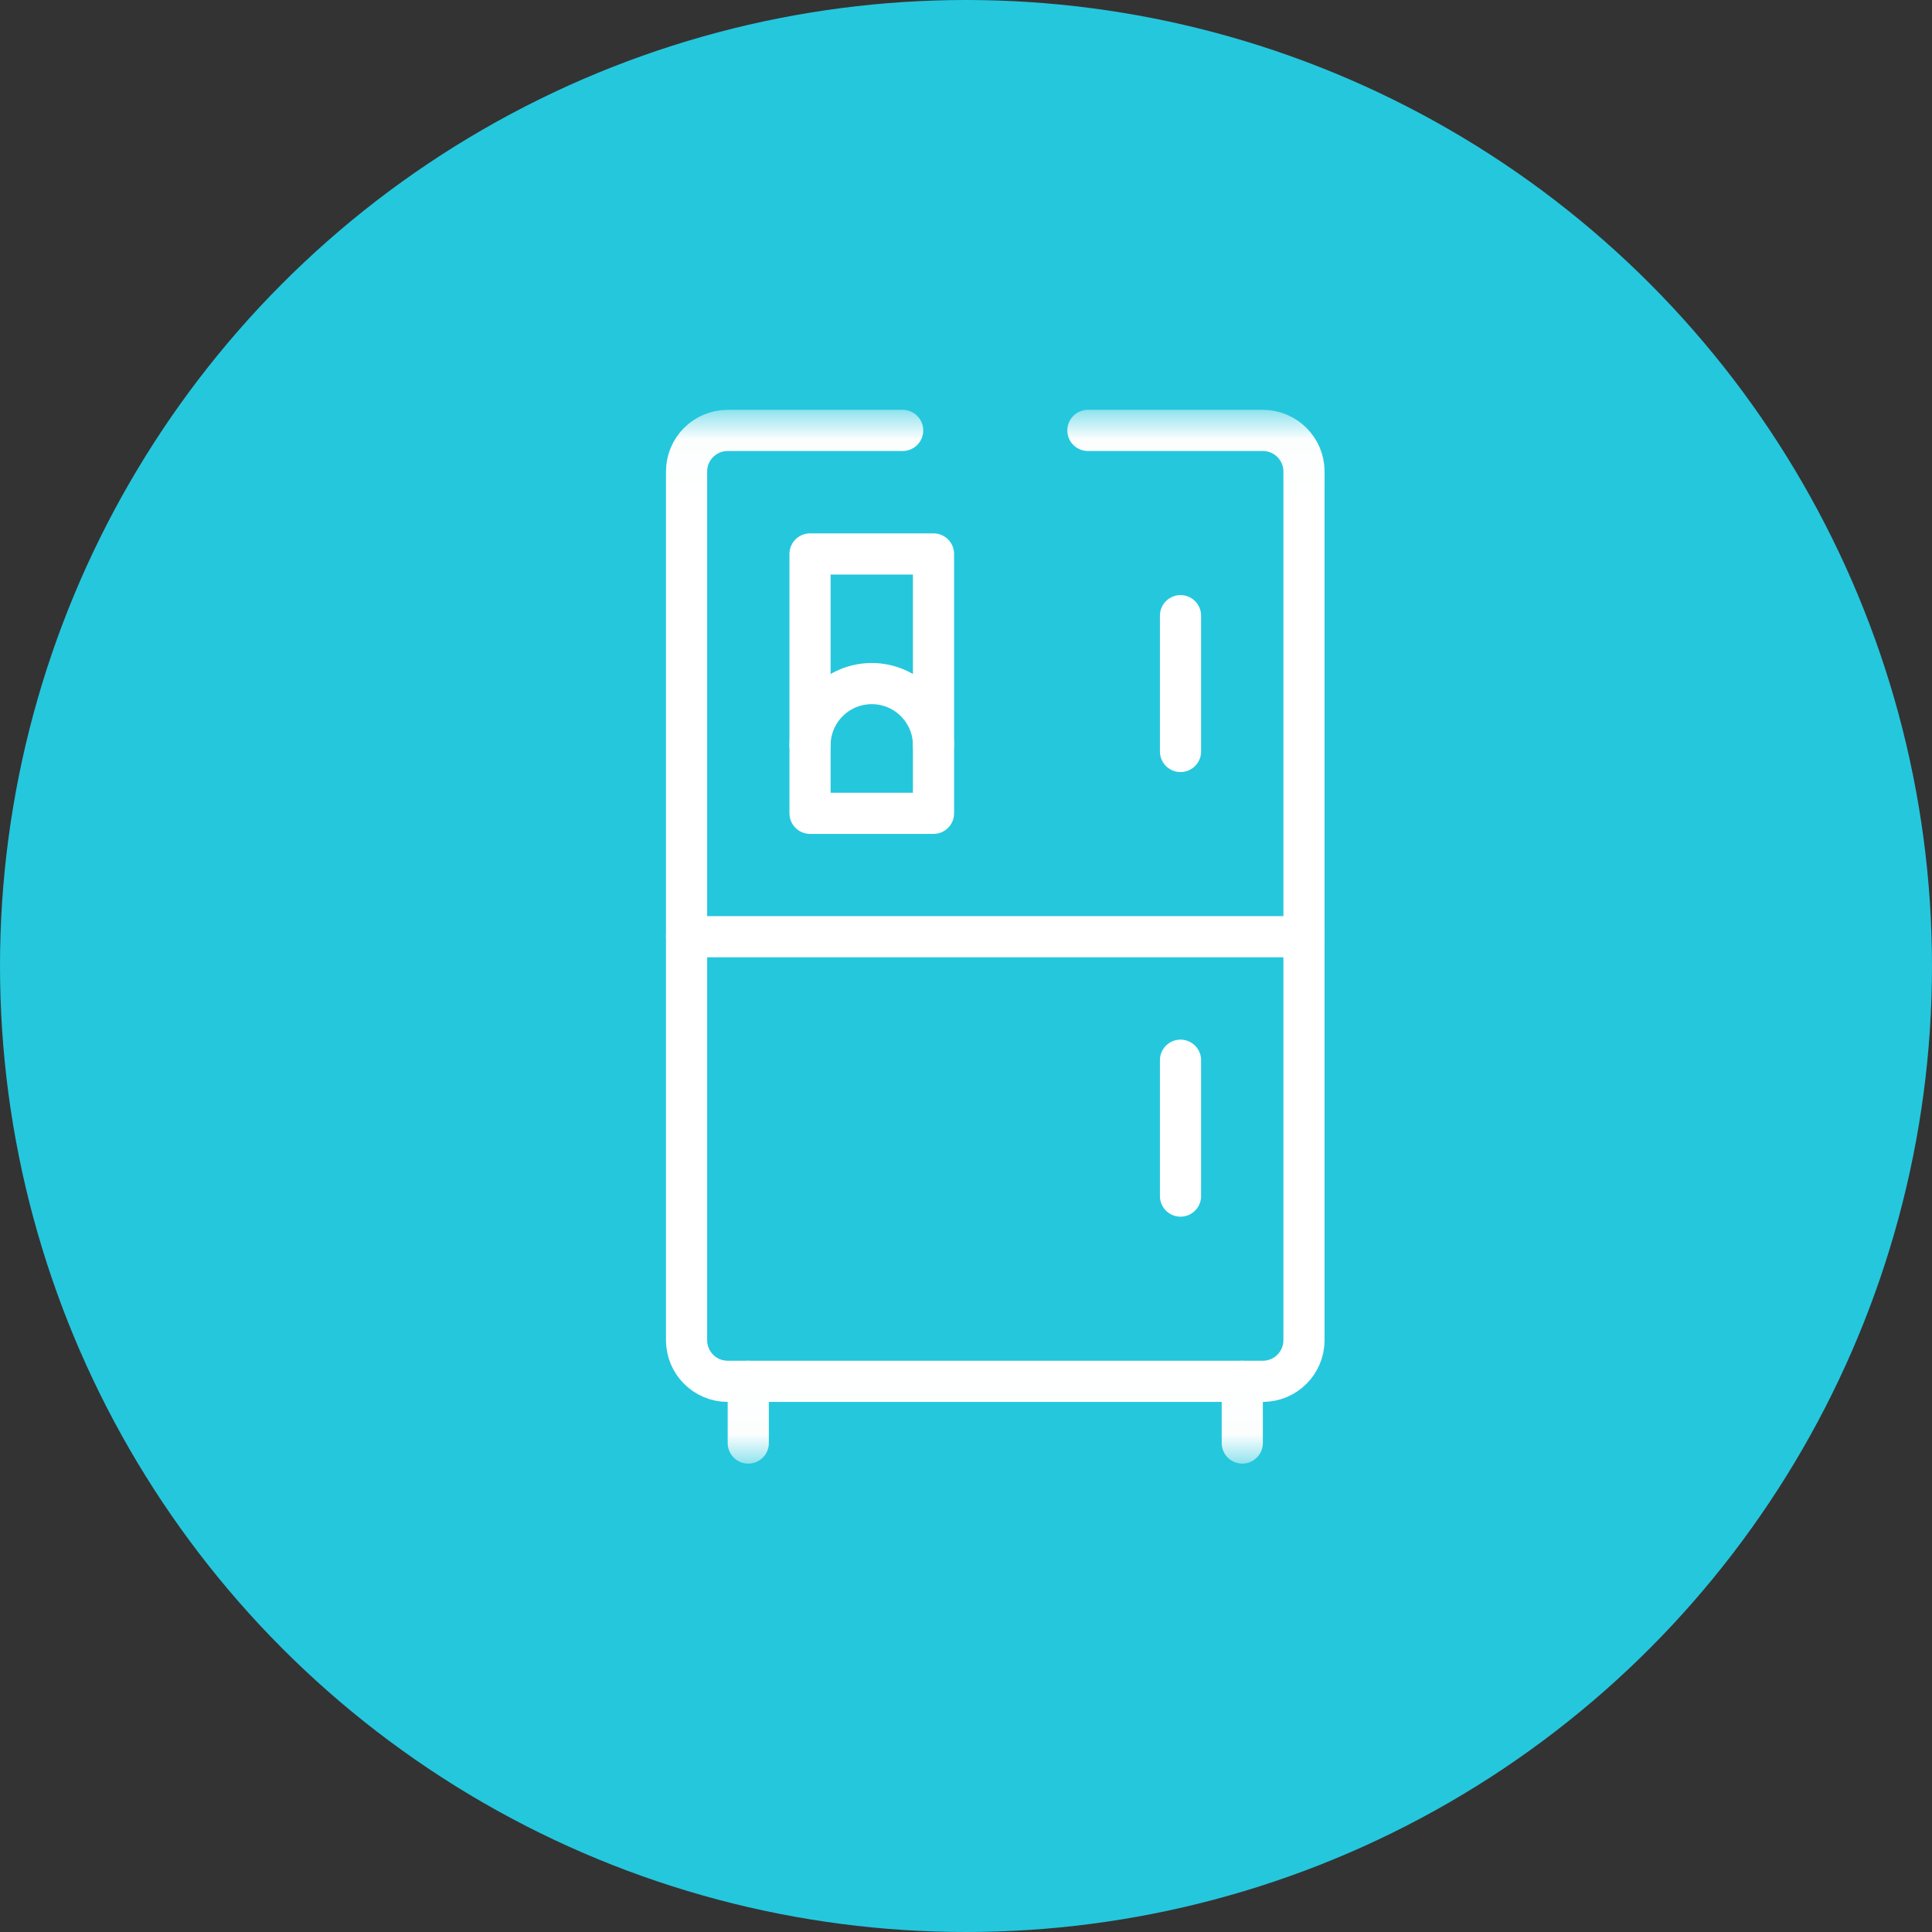
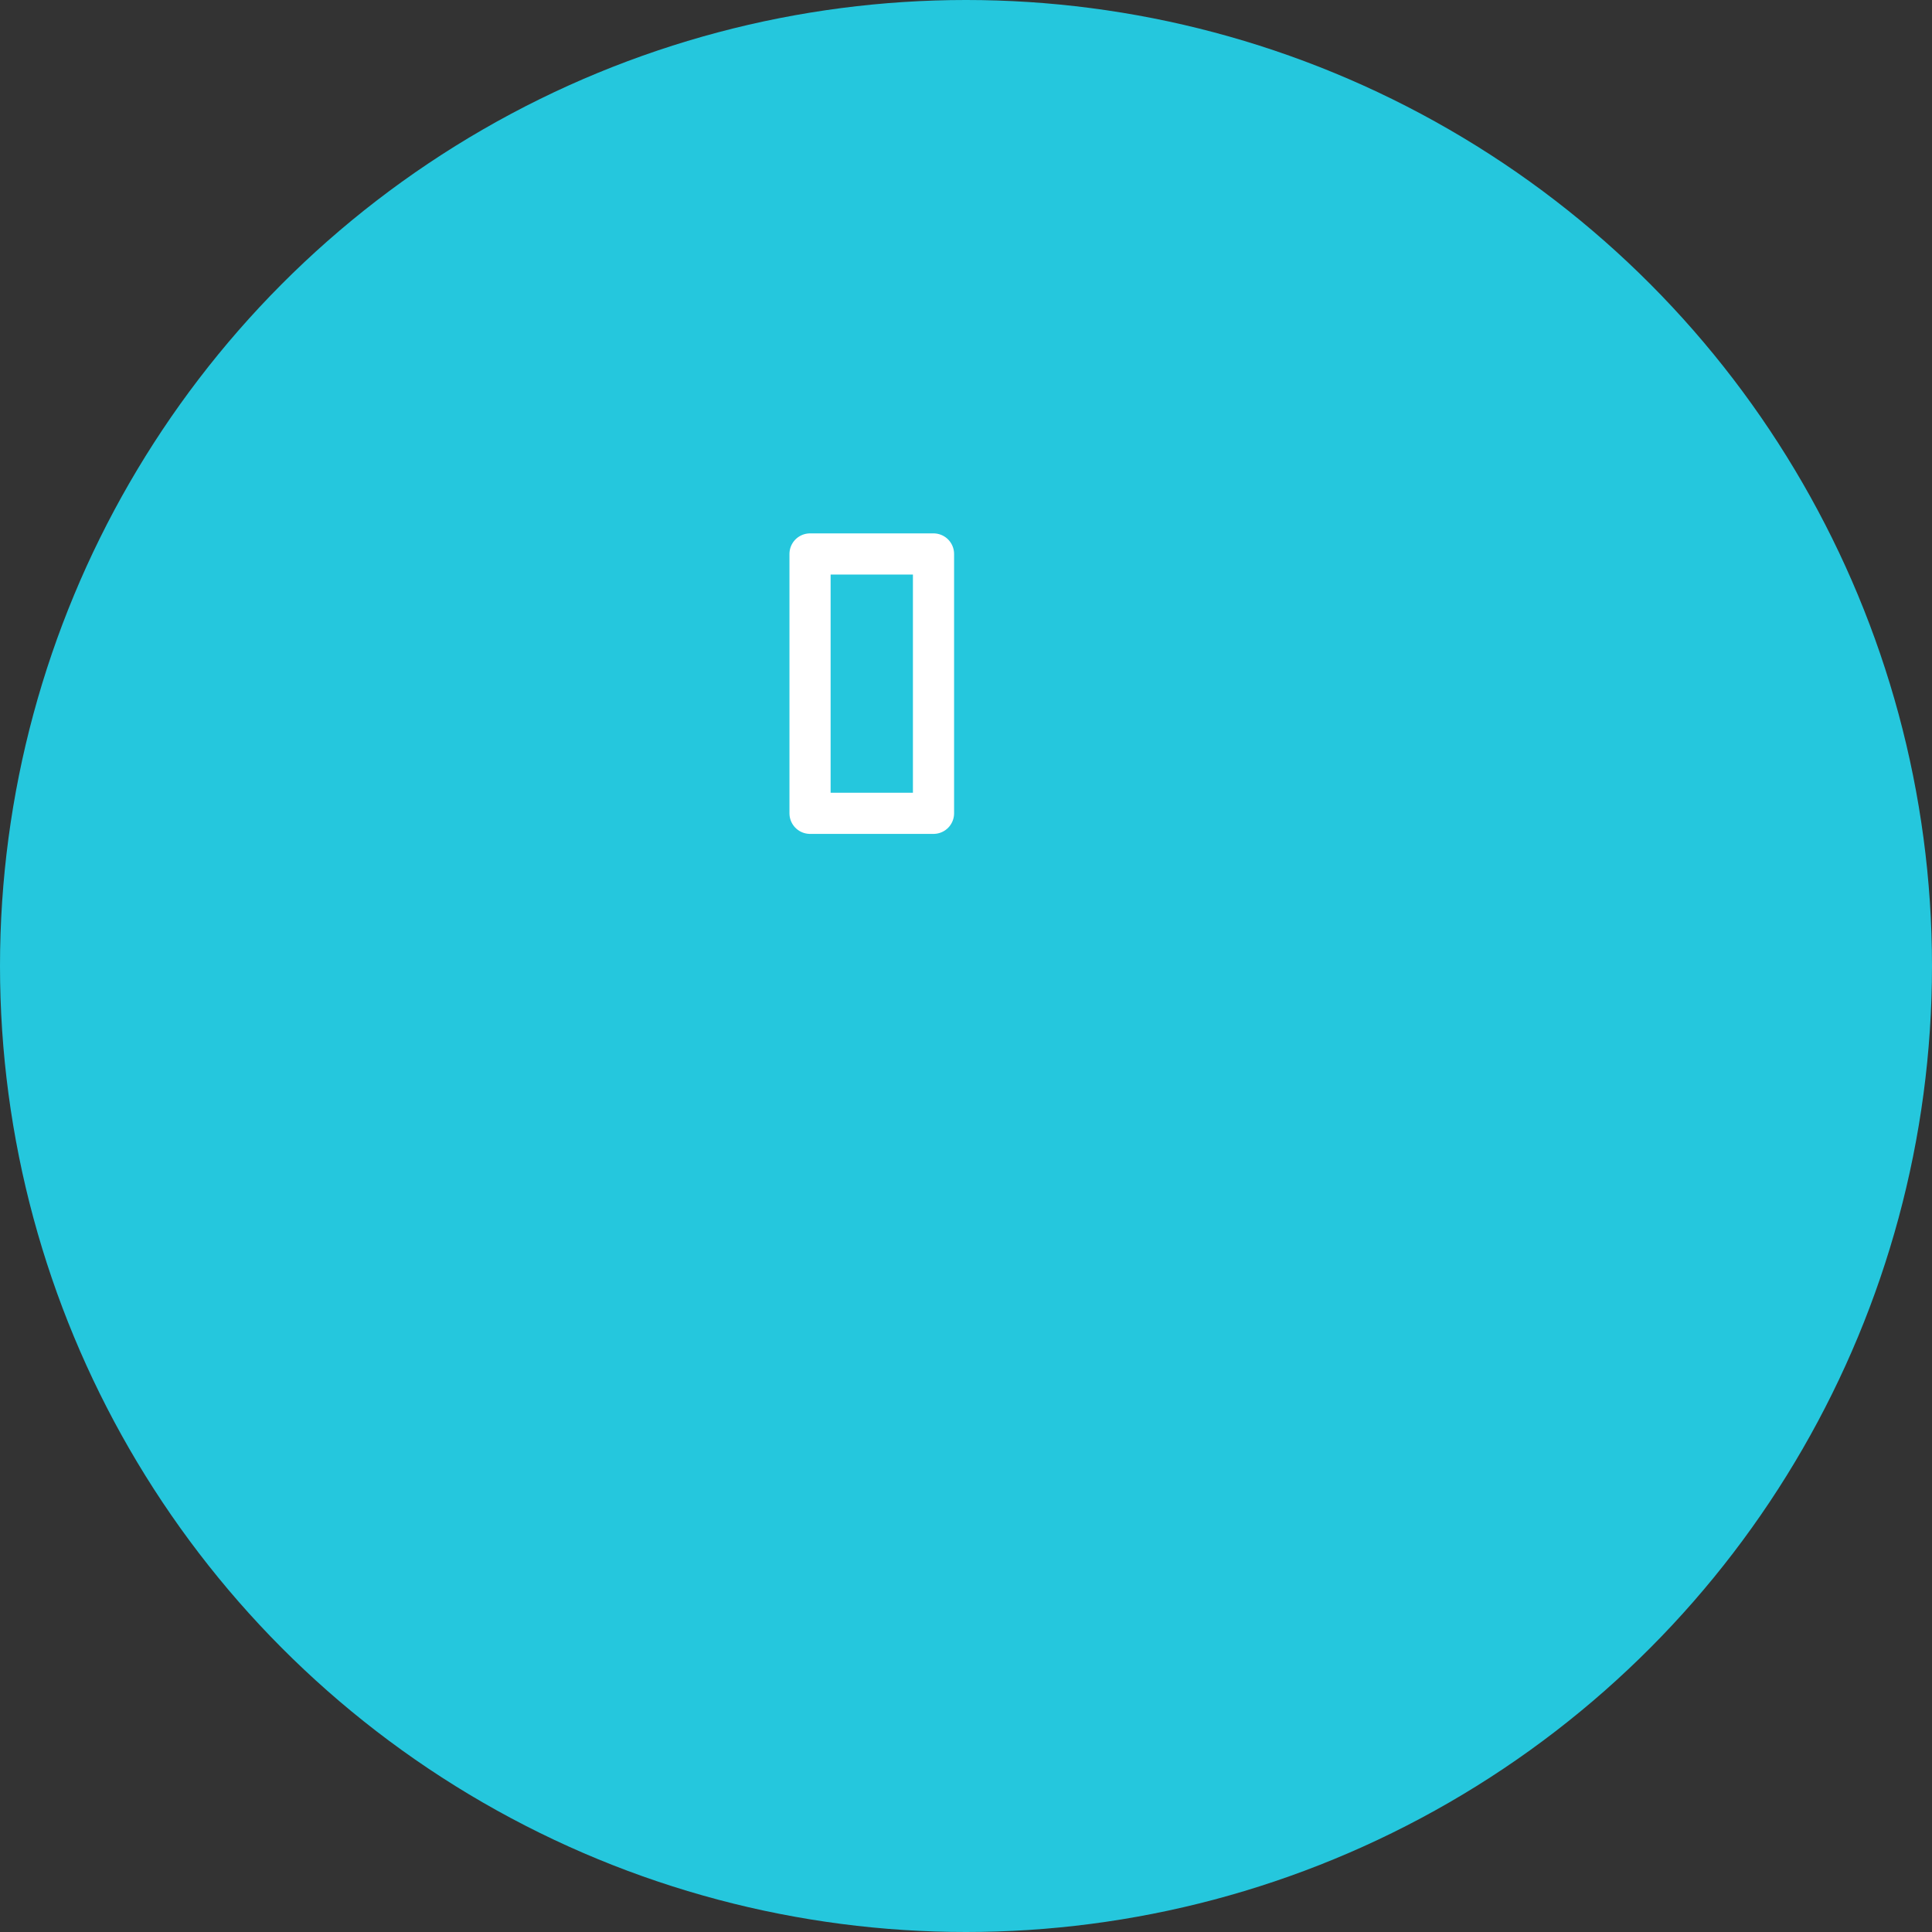
<svg xmlns="http://www.w3.org/2000/svg" width="33" height="33" viewBox="0 0 33 33" fill="none">
  <rect x="0" y="0" width="33" height="33" fill="#333333" stroke="none" />
  <circle cx="16.5" cy="16.5" r="16.5" fill="#25C7DD" />
  <path d="M15.945 12.731V13.892H13.836V9.462H15.945V12.731Z" stroke="white" stroke-width="0.703" stroke-miterlimit="10" stroke-linecap="round" stroke-linejoin="round" />
  <mask id="mask0_3775_732" style="mask-type:luminance" maskUnits="userSpaceOnUse" x="8" y="7" width="18" height="18">
-     <path d="M25.982 24.982V7.018H8.018V24.982H25.982Z" fill="white" stroke="white" stroke-width="0.035" />
-   </mask>
+     </mask>
  <g mask="url(#mask0_3775_732)">
-     <path d="M13.836 12.73C13.836 12.148 14.308 11.676 14.891 11.676C15.473 11.676 15.945 12.148 15.945 12.73" stroke="white" stroke-width="0.703" stroke-miterlimit="10" stroke-linecap="round" stroke-linejoin="round" />
    <path d="M11.727 16H22.273" stroke="white" stroke-width="0.703" stroke-miterlimit="10" stroke-linecap="round" stroke-linejoin="round" />
-     <path d="M20.164 12.836V10.516" stroke="white" stroke-width="0.703" stroke-miterlimit="10" stroke-linecap="round" stroke-linejoin="round" />
    <path d="M20.164 20.43V18.109" stroke="white" stroke-width="0.703" stroke-miterlimit="10" stroke-linecap="round" stroke-linejoin="round" />
    <path d="M12.781 23.594V24.648" stroke="white" stroke-width="0.703" stroke-miterlimit="10" stroke-linecap="round" stroke-linejoin="round" />
    <path d="M21.219 23.594V24.648" stroke="white" stroke-width="0.703" stroke-miterlimit="10" stroke-linecap="round" stroke-linejoin="round" />
    <path d="M18.582 7.352H21.57C21.959 7.352 22.273 7.666 22.273 8.055V22.891C22.273 23.279 21.959 23.594 21.57 23.594H12.43C12.041 23.594 11.727 23.279 11.727 22.891V8.055C11.727 7.666 12.041 7.352 12.43 7.352H15.418" stroke="white" stroke-width="0.703" stroke-miterlimit="10" stroke-linecap="round" stroke-linejoin="round" />
  </g>
</svg>